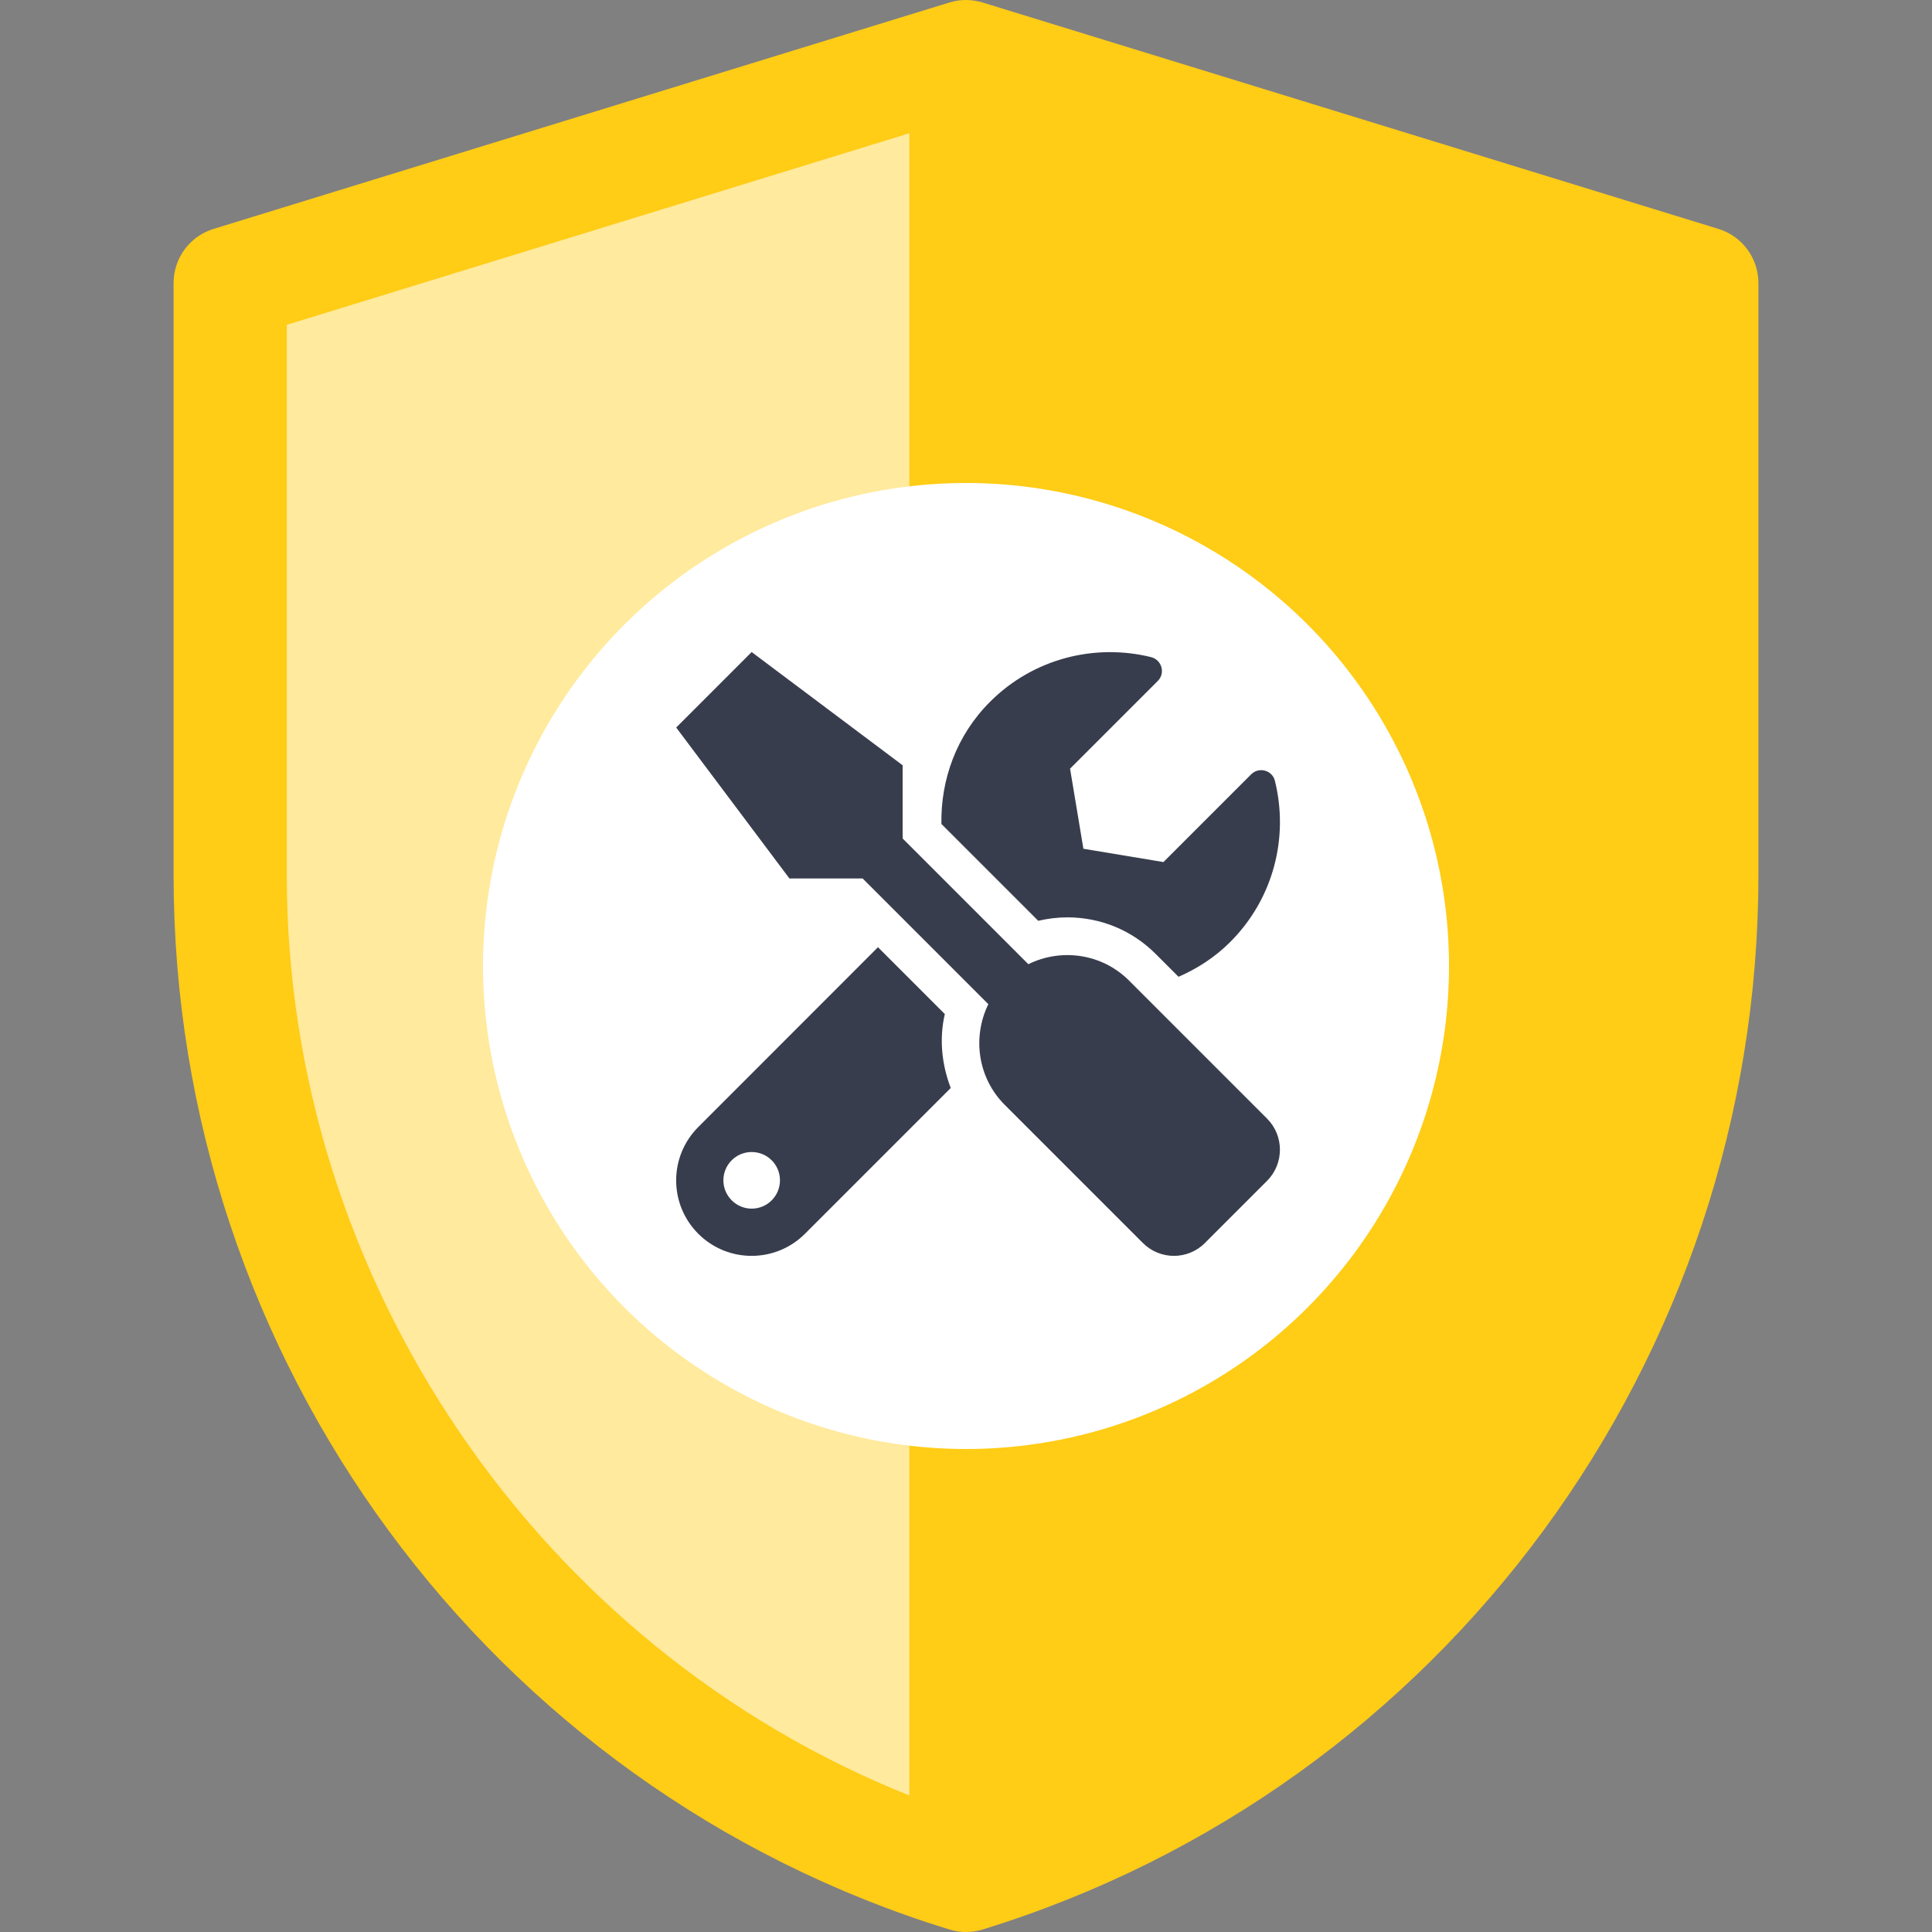
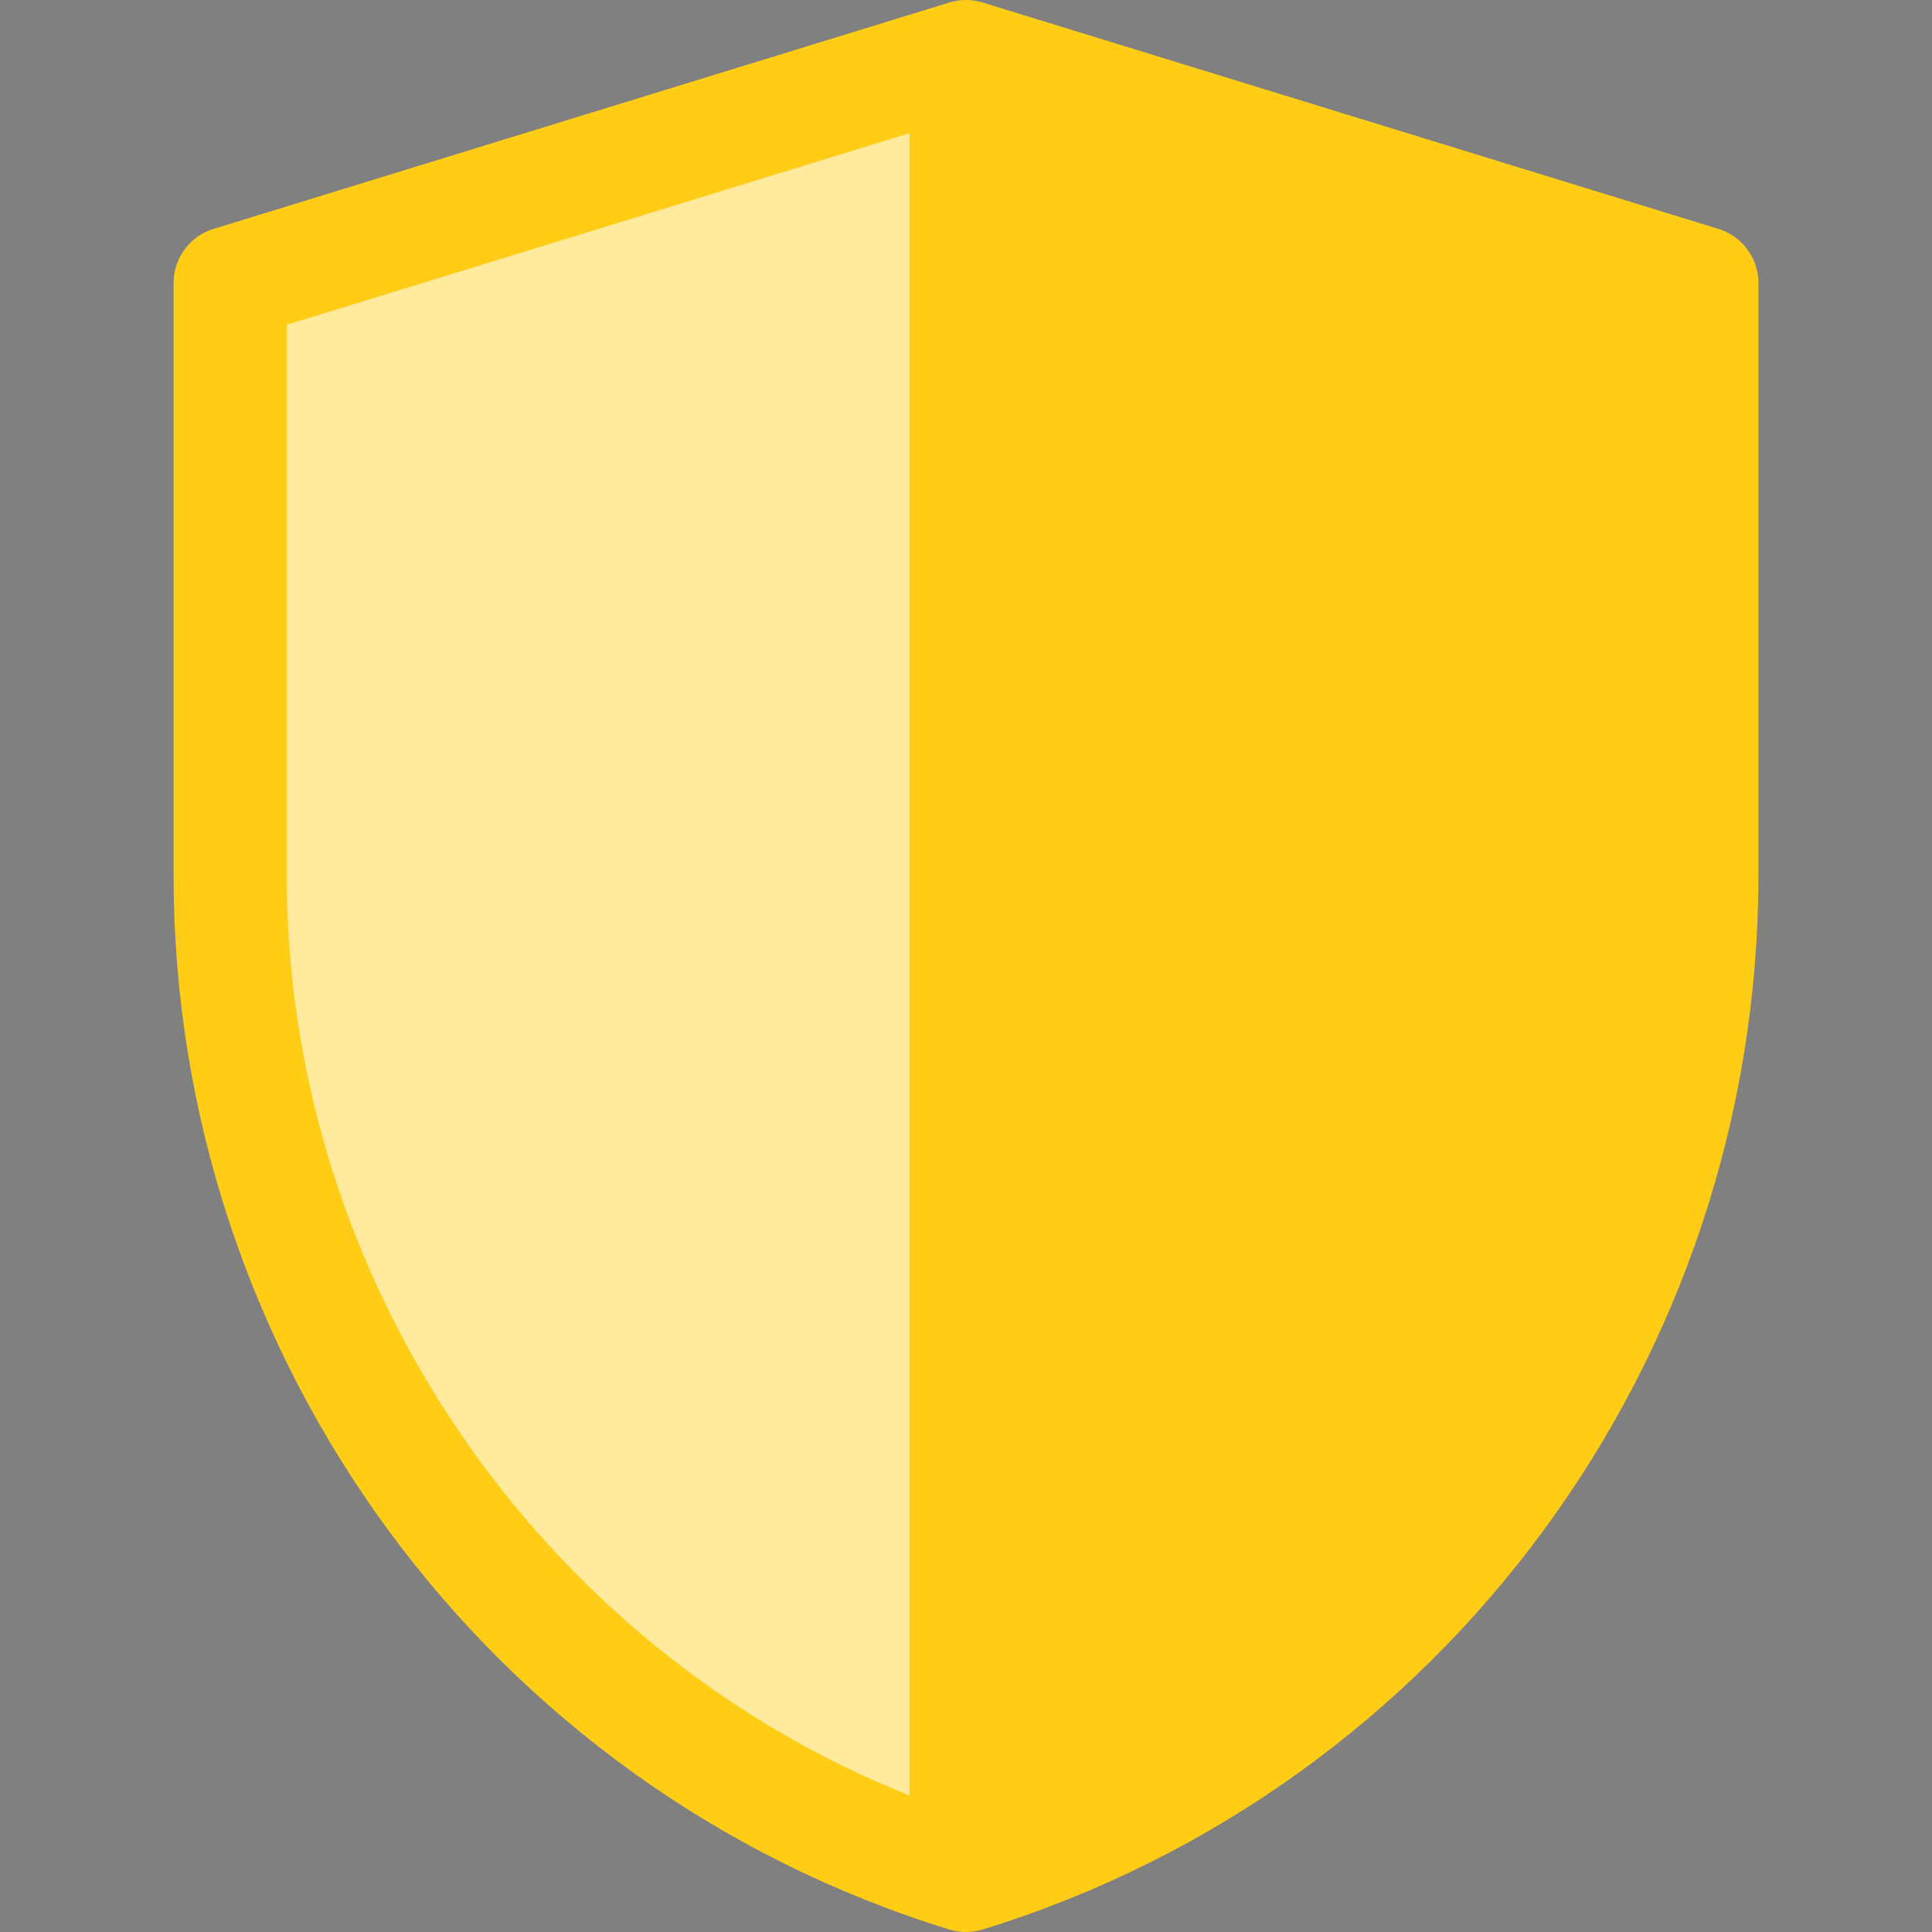
<svg xmlns="http://www.w3.org/2000/svg" width="80" height="80" viewBox="0 0 80 80" fill="none">
  <rect x="0" y="0" width="80" height="80" fill="#808080" stroke="none" />
  <path d="M40 80C39.768 80 39.535 79.966 39.311 79.896C20.238 74.028 7.188 56.287 7.188 36.247V11.719C7.188 10.69 7.859 9.781 8.842 9.479L39.311 0.104C39.76 -0.035 40.24 -0.035 40.689 0.104L71.158 9.479C72.141 9.781 72.812 10.69 72.812 11.719V36.247C72.812 56.279 59.771 74.025 40.689 79.896C40.465 79.966 40.232 80 40 80Z" fill="#FFCC16" />
-   <path d="M37.656 5.517L11.875 13.45V36.246C11.875 53.005 22.329 68.232 37.656 74.346V5.517Z" fill="#FFEA9D" />
-   <circle cx="40" cy="40" r="20" fill="white" />
+   <path d="M37.656 5.517L11.875 13.45V36.246C11.875 53.005 22.329 68.232 37.656 74.346V5.517" fill="#FFEA9D" />
  <g clip-path="url(#clip0)">
-     <path d="M52.468 46.321L46.751 40.603C45.623 39.476 43.938 39.256 42.581 39.925L37.376 34.72V31.688L31.125 27L28 30.125L32.688 36.375H35.72L40.925 41.58C40.261 42.938 40.476 44.622 41.604 45.75L47.322 51.468C48.035 52.181 49.187 52.181 49.895 51.468L52.468 48.895C53.176 48.182 53.176 47.029 52.468 46.321ZM44.197 37.986C45.579 37.986 46.877 38.523 47.854 39.5L48.801 40.447C49.573 40.11 50.305 39.642 50.94 39.007C52.752 37.195 53.367 34.647 52.791 32.332C52.683 31.893 52.131 31.741 51.809 32.063L48.176 35.696L44.861 35.145L44.309 31.829L47.942 28.196C48.264 27.874 48.108 27.322 47.664 27.21C45.349 26.639 42.8 27.254 40.994 29.061C39.602 30.452 38.948 32.288 38.982 34.119L42.991 38.128C43.386 38.035 43.796 37.986 44.197 37.986ZM39.123 41.99L36.355 39.222L28.914 46.668C27.693 47.889 27.693 49.866 28.914 51.087C30.134 52.308 32.112 52.308 33.333 51.087L39.368 45.052C38.997 44.08 38.884 43.02 39.123 41.99ZM31.125 50.047C30.481 50.047 29.954 49.52 29.954 48.875C29.954 48.226 30.476 47.703 31.125 47.703C31.775 47.703 32.297 48.226 32.297 48.875C32.297 49.52 31.775 50.047 31.125 50.047Z" fill="#383D4D" />
-   </g>
+     </g>
  <defs>
    <clipPath id="clip0">
      <rect width="25" height="25" fill="white" transform="translate(28 27)" />
    </clipPath>
  </defs>
</svg>